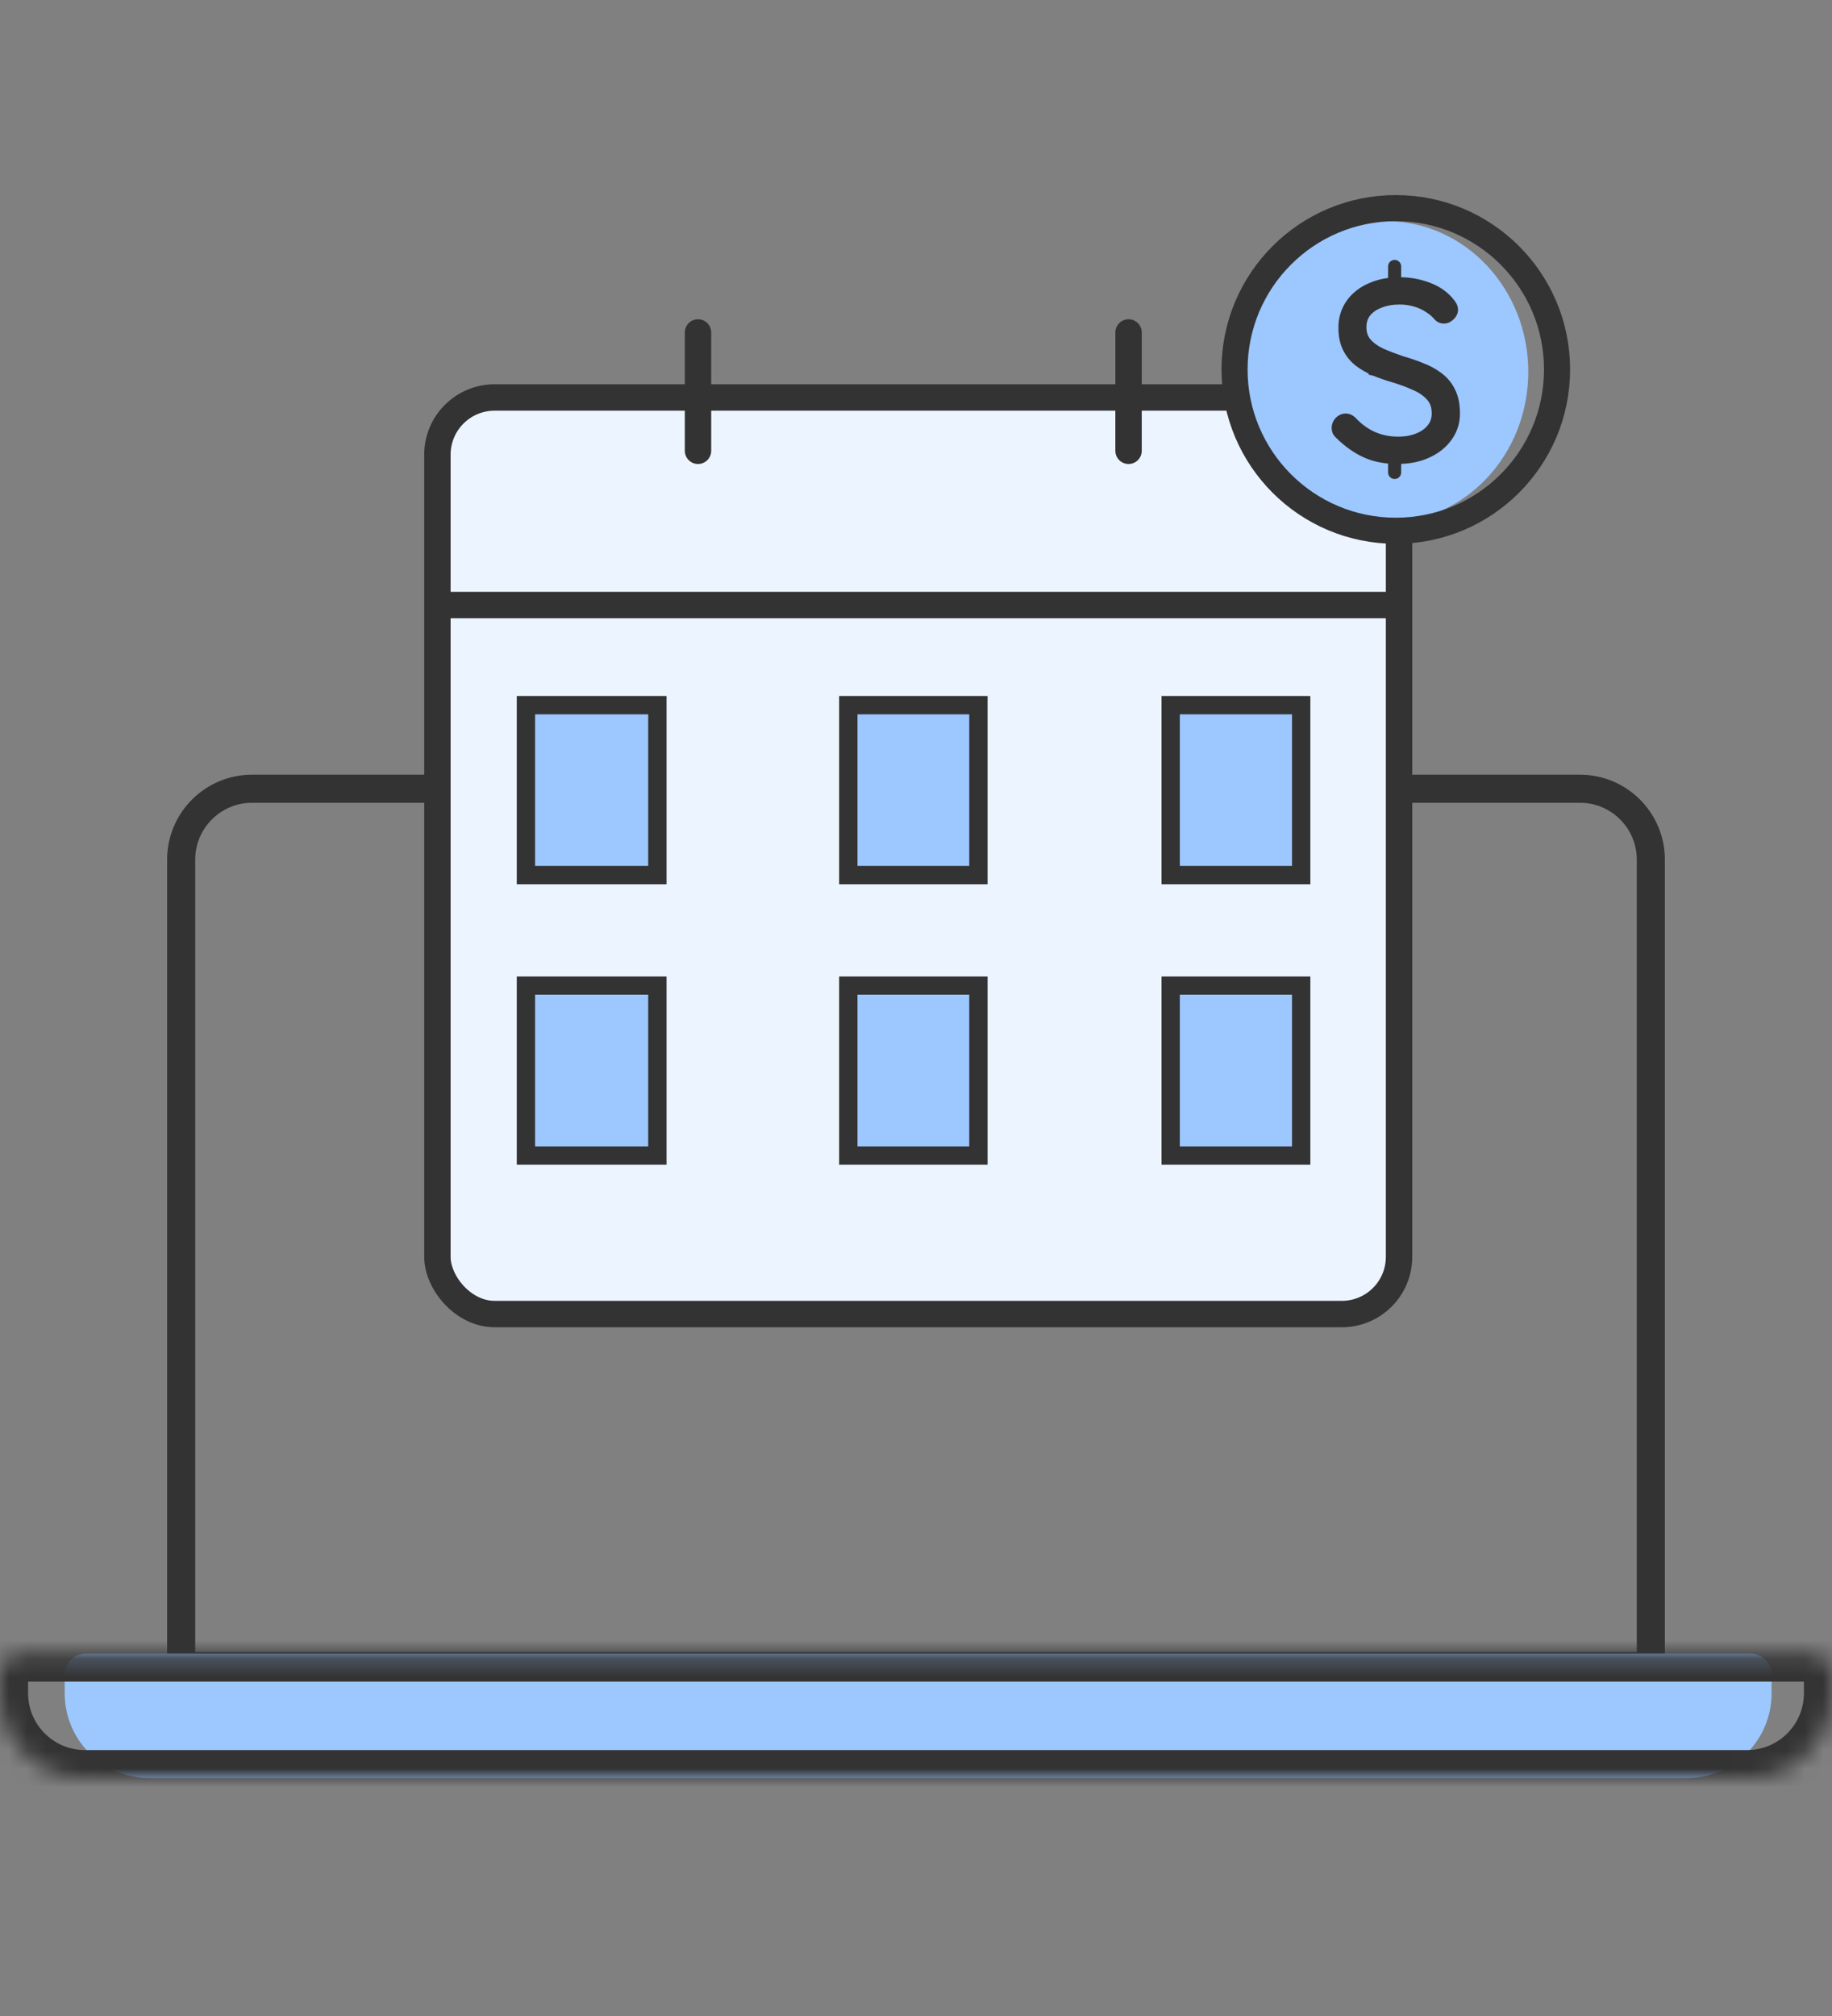
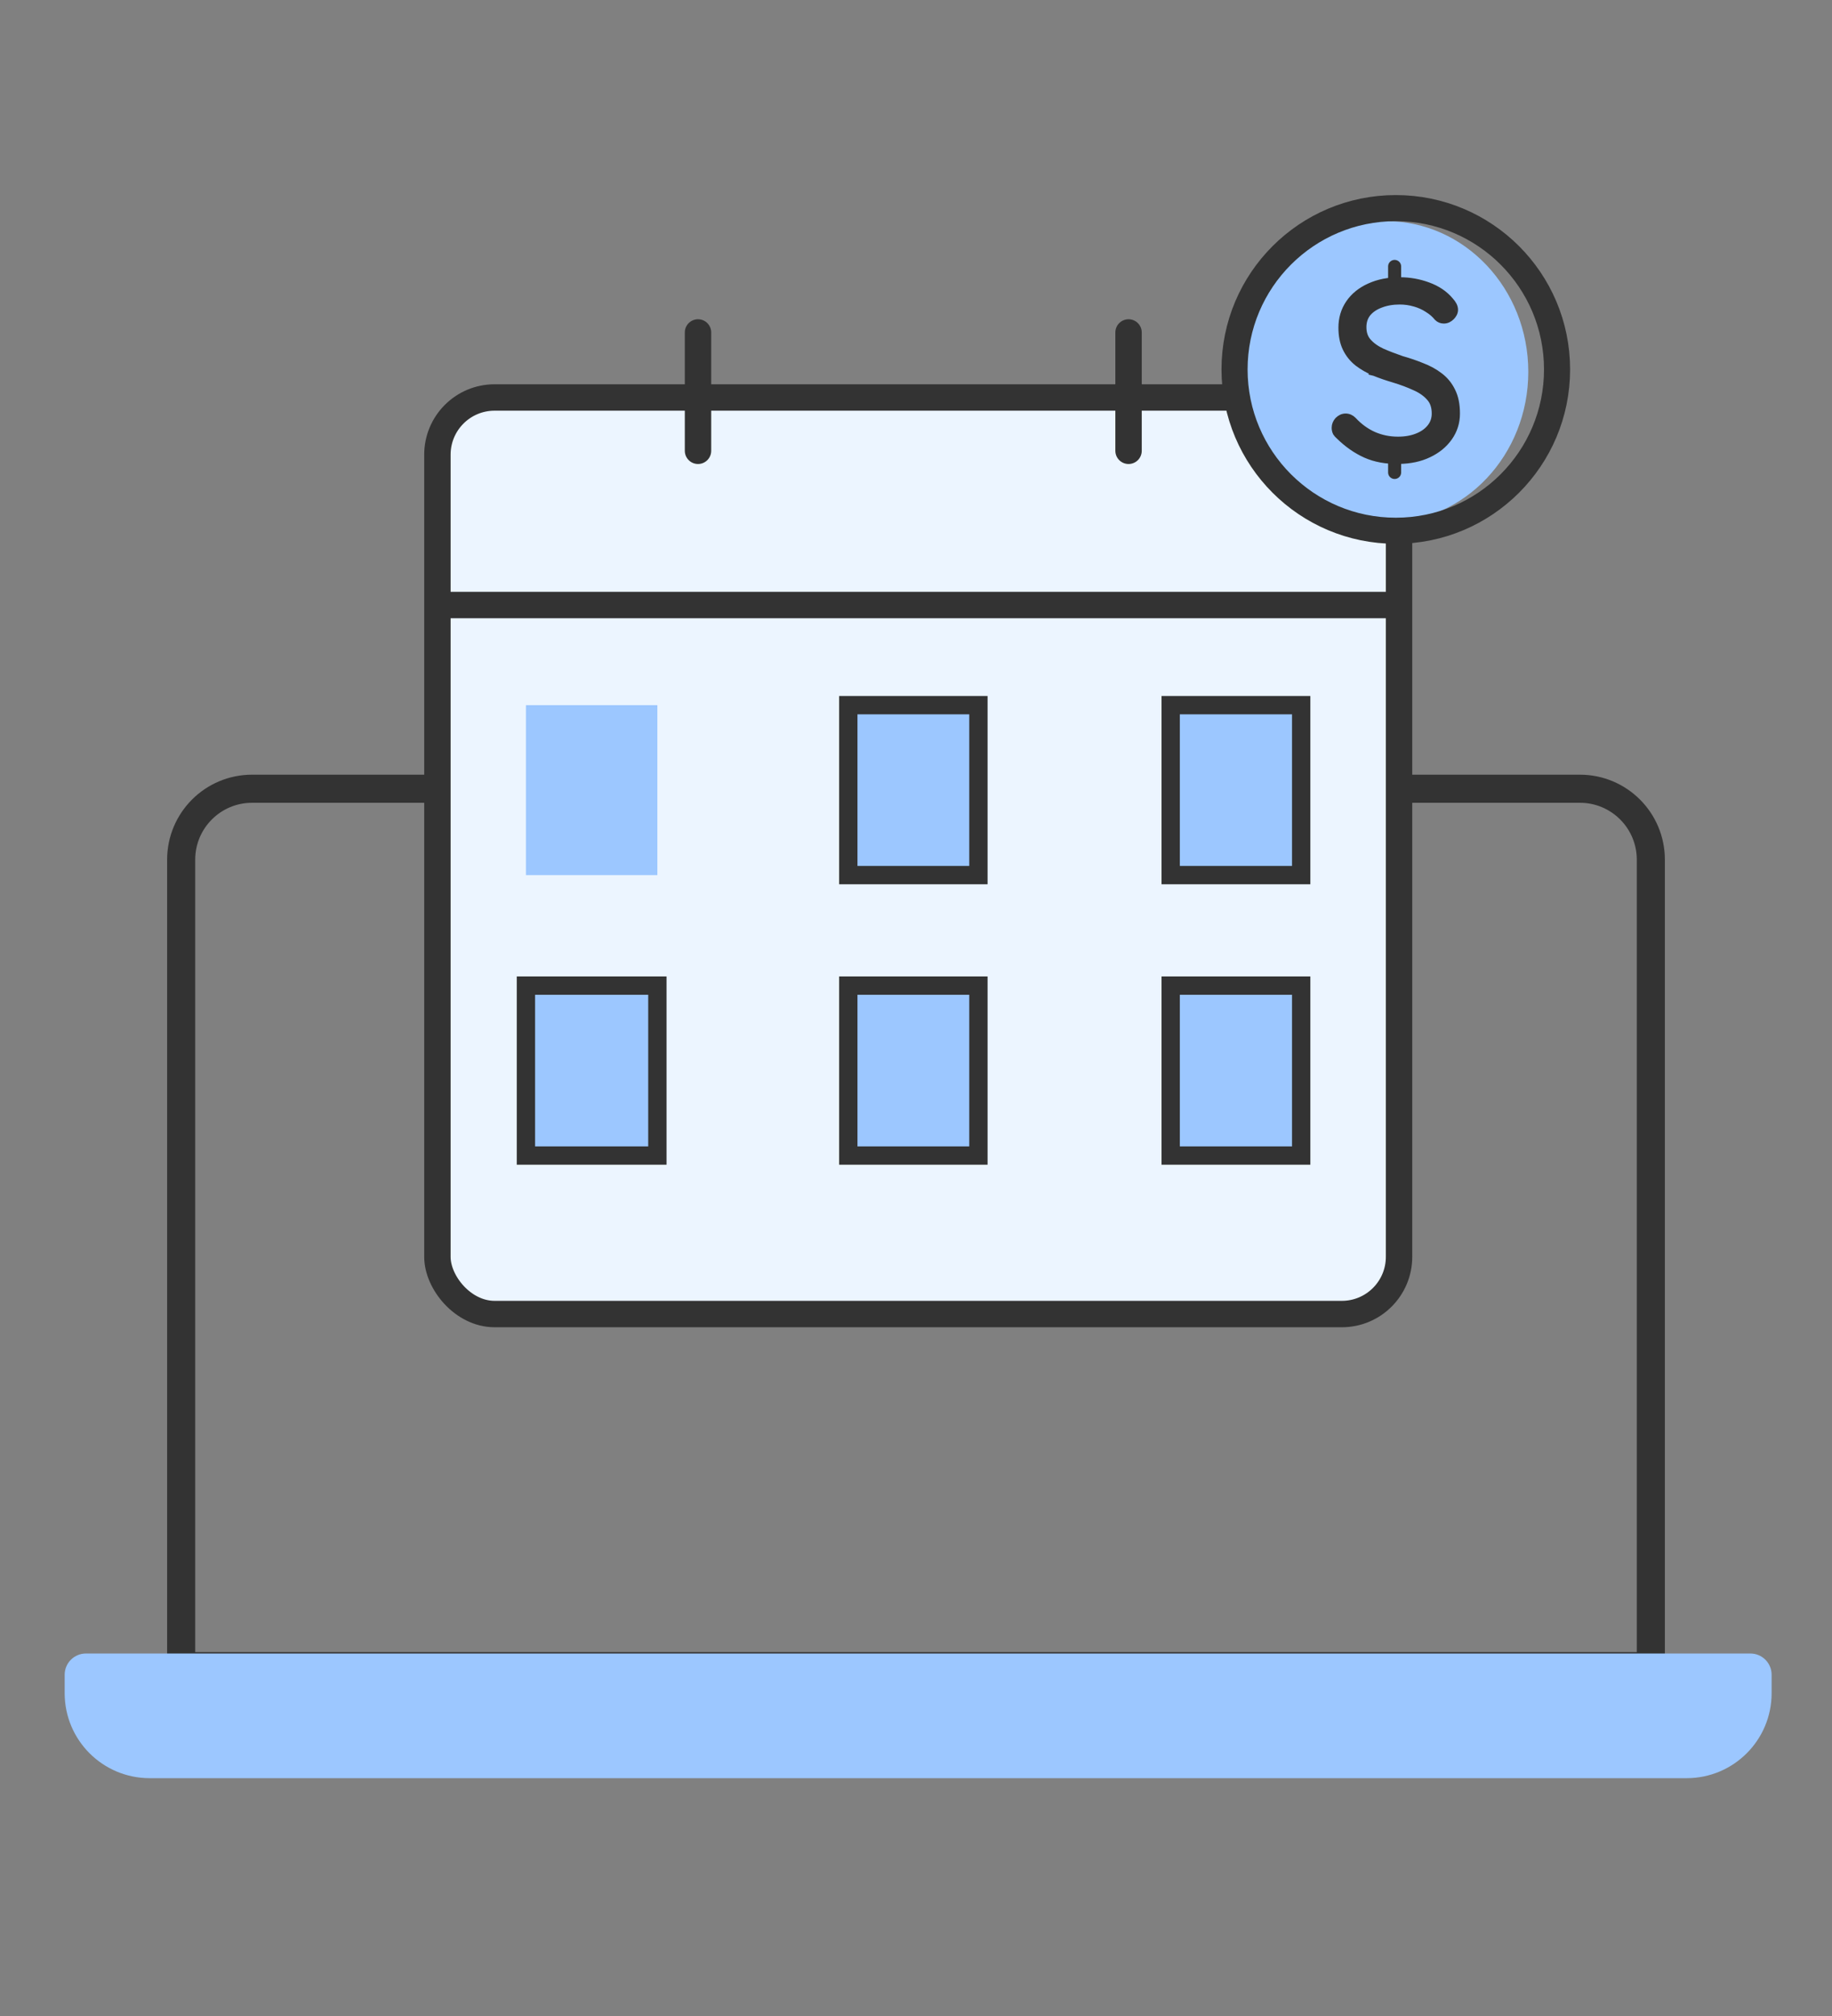
<svg xmlns="http://www.w3.org/2000/svg" width="100" height="110" viewBox="0 0 100 110" fill="none">
  <rect x="0" y="0" width="100" height="110" fill="#808080" stroke="none" />
  <path d="M9.889 46.907C9.889 44.769 11.622 43.036 13.76 43.036H86.24C88.378 43.036 90.111 44.769 90.111 46.907V90.914H9.889V46.907Z" stroke="#333333" stroke-width="1.533" />
  <path d="M3.53 91.38C3.53 90.74 4.049 90.221 4.69 90.221H95.545C96.185 90.221 96.704 90.74 96.704 91.38V92.385C96.704 94.947 94.628 97.023 92.067 97.023H8.168C5.607 97.023 3.53 94.947 3.53 92.385V91.38Z" fill="#9CC7FF" />
  <mask id="path-3-inside-1_6457_1899" fill="white">
    <path d="M0 91.38C0 90.74 0.519 90.221 1.159 90.221H98.841C99.481 90.221 100 90.74 100 91.38V92.385C100 94.947 97.924 97.023 95.362 97.023H4.638C2.076 97.023 0 94.947 0 92.385V91.38Z" />
  </mask>
-   <path d="M0 91.38C0 90.74 0.519 90.221 1.159 90.221H98.841C99.481 90.221 100 90.74 100 91.38V92.385C100 94.947 97.924 97.023 95.362 97.023H4.638C2.076 97.023 0 94.947 0 92.385V91.38Z" stroke="#333333" stroke-width="3.066" mask="url(#path-3-inside-1_6457_1899)" />
  <rect x="23.876" y="21.688" width="52.491" height="50.011" rx="3.121" fill="#ECF5FF" stroke="#333333" stroke-width="1.441" />
  <path d="M38.101 18.14L38.101 24.597" stroke="#333333" stroke-width="1.441" stroke-linecap="round" />
  <path d="M61.602 18.14L61.602 24.597" stroke="#333333" stroke-width="1.441" stroke-linecap="round" />
  <path d="M23.936 33.013L76.035 33.013" stroke="#333333" stroke-width="1.441" />
  <rect x="28.708" y="38.476" width="7.175" height="9.273" fill="#9CC7FF" />
-   <rect x="28.708" y="38.476" width="7.175" height="9.273" stroke="#333333" />
  <mask id="path-9-inside-2_6457_1899" fill="white">
    <rect x="27.712" y="37.938" width="10.389" height="10.389" rx="0.96" />
  </mask>
  <rect x="27.712" y="37.938" width="10.389" height="10.389" rx="0.96" stroke="#333333" stroke-width="2.401" mask="url(#path-9-inside-2_6457_1899)" />
  <rect x="46.305" y="38.476" width="7.102" height="9.273" fill="#9CC7FF" />
  <rect x="46.305" y="38.476" width="7.102" height="9.273" stroke="#333333" />
  <mask id="path-11-inside-3_6457_1899" fill="white">
    <rect x="45.308" y="37.938" width="10.389" height="10.389" rx="0.96" />
  </mask>
  <rect x="45.308" y="37.938" width="10.389" height="10.389" rx="0.96" stroke="#333333" stroke-width="2.401" mask="url(#path-11-inside-3_6457_1899)" />
  <rect x="63.902" y="38.476" width="7.124" height="9.273" fill="#9CC7FF" />
  <rect x="63.902" y="38.476" width="7.124" height="9.273" stroke="#333333" />
  <mask id="path-13-inside-4_6457_1899" fill="white">
    <rect x="62.906" y="37.938" width="10.389" height="10.389" rx="0.96" />
  </mask>
  <rect x="62.906" y="37.938" width="10.389" height="10.389" rx="0.96" stroke="#333333" stroke-width="2.401" mask="url(#path-13-inside-4_6457_1899)" />
  <rect x="28.708" y="53.778" width="7.175" height="9.273" fill="#9CC7FF" />
  <rect x="28.708" y="53.778" width="7.175" height="9.273" stroke="#333333" />
  <mask id="path-15-inside-5_6457_1899" fill="white">
    <rect x="27.712" y="53.24" width="10.389" height="10.389" rx="0.96" />
  </mask>
  <rect x="27.712" y="53.24" width="10.389" height="10.389" rx="0.96" stroke="#333333" stroke-width="2.401" mask="url(#path-15-inside-5_6457_1899)" />
  <rect x="46.305" y="53.778" width="7.102" height="9.273" fill="#9CC7FF" />
  <rect x="46.305" y="53.778" width="7.102" height="9.273" stroke="#333333" />
  <mask id="path-17-inside-6_6457_1899" fill="white">
    <rect x="45.308" y="53.24" width="10.389" height="10.389" rx="0.96" />
  </mask>
  <rect x="45.308" y="53.24" width="10.389" height="10.389" rx="0.96" stroke="#333333" stroke-width="2.401" mask="url(#path-17-inside-6_6457_1899)" />
  <rect x="63.902" y="53.778" width="7.124" height="9.273" fill="#9CC7FF" />
  <rect x="63.902" y="53.778" width="7.124" height="9.273" stroke="#333333" />
  <mask id="path-19-inside-7_6457_1899" fill="white">
    <rect x="62.906" y="53.24" width="10.389" height="10.389" rx="0.96" />
  </mask>
  <rect x="62.906" y="53.24" width="10.389" height="10.389" rx="0.96" stroke="#333333" stroke-width="2.401" mask="url(#path-19-inside-7_6457_1899)" />
  <ellipse cx="75.664" cy="20.288" rx="7.758" ry="8.22" fill="#9CC7FF" />
  <path d="M76.351 25.137L76.351 25.137C76.968 25.128 77.512 25.014 77.978 24.791C78.45 24.569 78.826 24.265 79.1 23.877C79.376 23.487 79.514 23.047 79.514 22.564C79.514 22.08 79.433 21.665 79.259 21.326C79.097 20.994 78.869 20.718 78.575 20.5C78.297 20.287 77.975 20.113 77.612 19.976C77.265 19.834 76.901 19.71 76.52 19.603C76.141 19.474 75.783 19.336 75.448 19.19C75.124 19.04 74.87 18.857 74.679 18.642C74.502 18.442 74.408 18.184 74.408 17.852C74.408 17.554 74.489 17.309 74.645 17.107C74.816 16.898 75.047 16.736 75.346 16.623L75.346 16.623L75.348 16.622C75.658 16.5 76.008 16.437 76.401 16.437C76.684 16.437 76.952 16.475 77.207 16.549L77.207 16.549L77.209 16.549C77.473 16.623 77.711 16.73 77.923 16.869L77.923 16.869L77.927 16.872C78.14 17.003 78.313 17.152 78.448 17.319L78.454 17.326L78.46 17.333C78.555 17.428 78.675 17.477 78.81 17.477C78.971 17.477 79.111 17.408 79.225 17.293C79.332 17.186 79.409 17.056 79.409 16.904C79.409 16.724 79.308 16.556 79.168 16.405C78.864 16.037 78.455 15.763 77.95 15.579C77.456 15.396 76.939 15.305 76.401 15.305C75.784 15.305 75.232 15.414 74.748 15.636C74.275 15.85 73.901 16.151 73.635 16.54C73.368 16.932 73.236 17.38 73.236 17.878C73.236 18.31 73.309 18.689 73.464 19.009C73.616 19.323 73.831 19.589 74.106 19.808L74.106 19.808L74.109 19.81C74.376 20.012 74.678 20.186 75.015 20.331L75.014 20.332L75.018 20.333C75.349 20.467 75.696 20.587 76.061 20.694C76.493 20.824 76.884 20.97 77.235 21.133L77.235 21.133L77.238 21.134C77.577 21.283 77.844 21.475 78.043 21.706L78.043 21.706L78.045 21.708C78.229 21.914 78.329 22.193 78.329 22.564C78.329 22.85 78.245 23.096 78.078 23.309C77.907 23.526 77.671 23.698 77.363 23.819L77.363 23.819L77.361 23.82C77.061 23.941 76.712 24.004 76.309 24.004C75.833 24.004 75.388 23.913 74.973 23.73C74.567 23.547 74.2 23.281 73.873 22.929L73.873 22.929L73.869 22.924C73.754 22.81 73.614 22.741 73.453 22.741C73.292 22.741 73.153 22.81 73.038 22.924L73.038 22.924L73.031 22.931C72.927 23.047 72.867 23.185 72.867 23.34C72.867 23.433 72.885 23.522 72.925 23.604L72.93 23.614L72.937 23.623C72.979 23.686 73.028 23.742 73.085 23.789C73.543 24.237 74.028 24.577 74.539 24.805C75.059 25.038 75.664 25.146 76.351 25.137Z" fill="#333333" stroke="#333333" stroke-width="0.356" />
  <line x1="76.126" y1="15.453" x2="76.126" y2="14.537" stroke="#333333" stroke-width="0.712" stroke-linecap="round" />
  <line x1="76.126" y1="25.779" x2="76.126" y2="25.129" stroke="#333333" stroke-width="0.712" stroke-linecap="round" />
  <circle cx="76.19" cy="20.158" r="8.802" stroke="#333333" stroke-width="1.424" />
</svg>